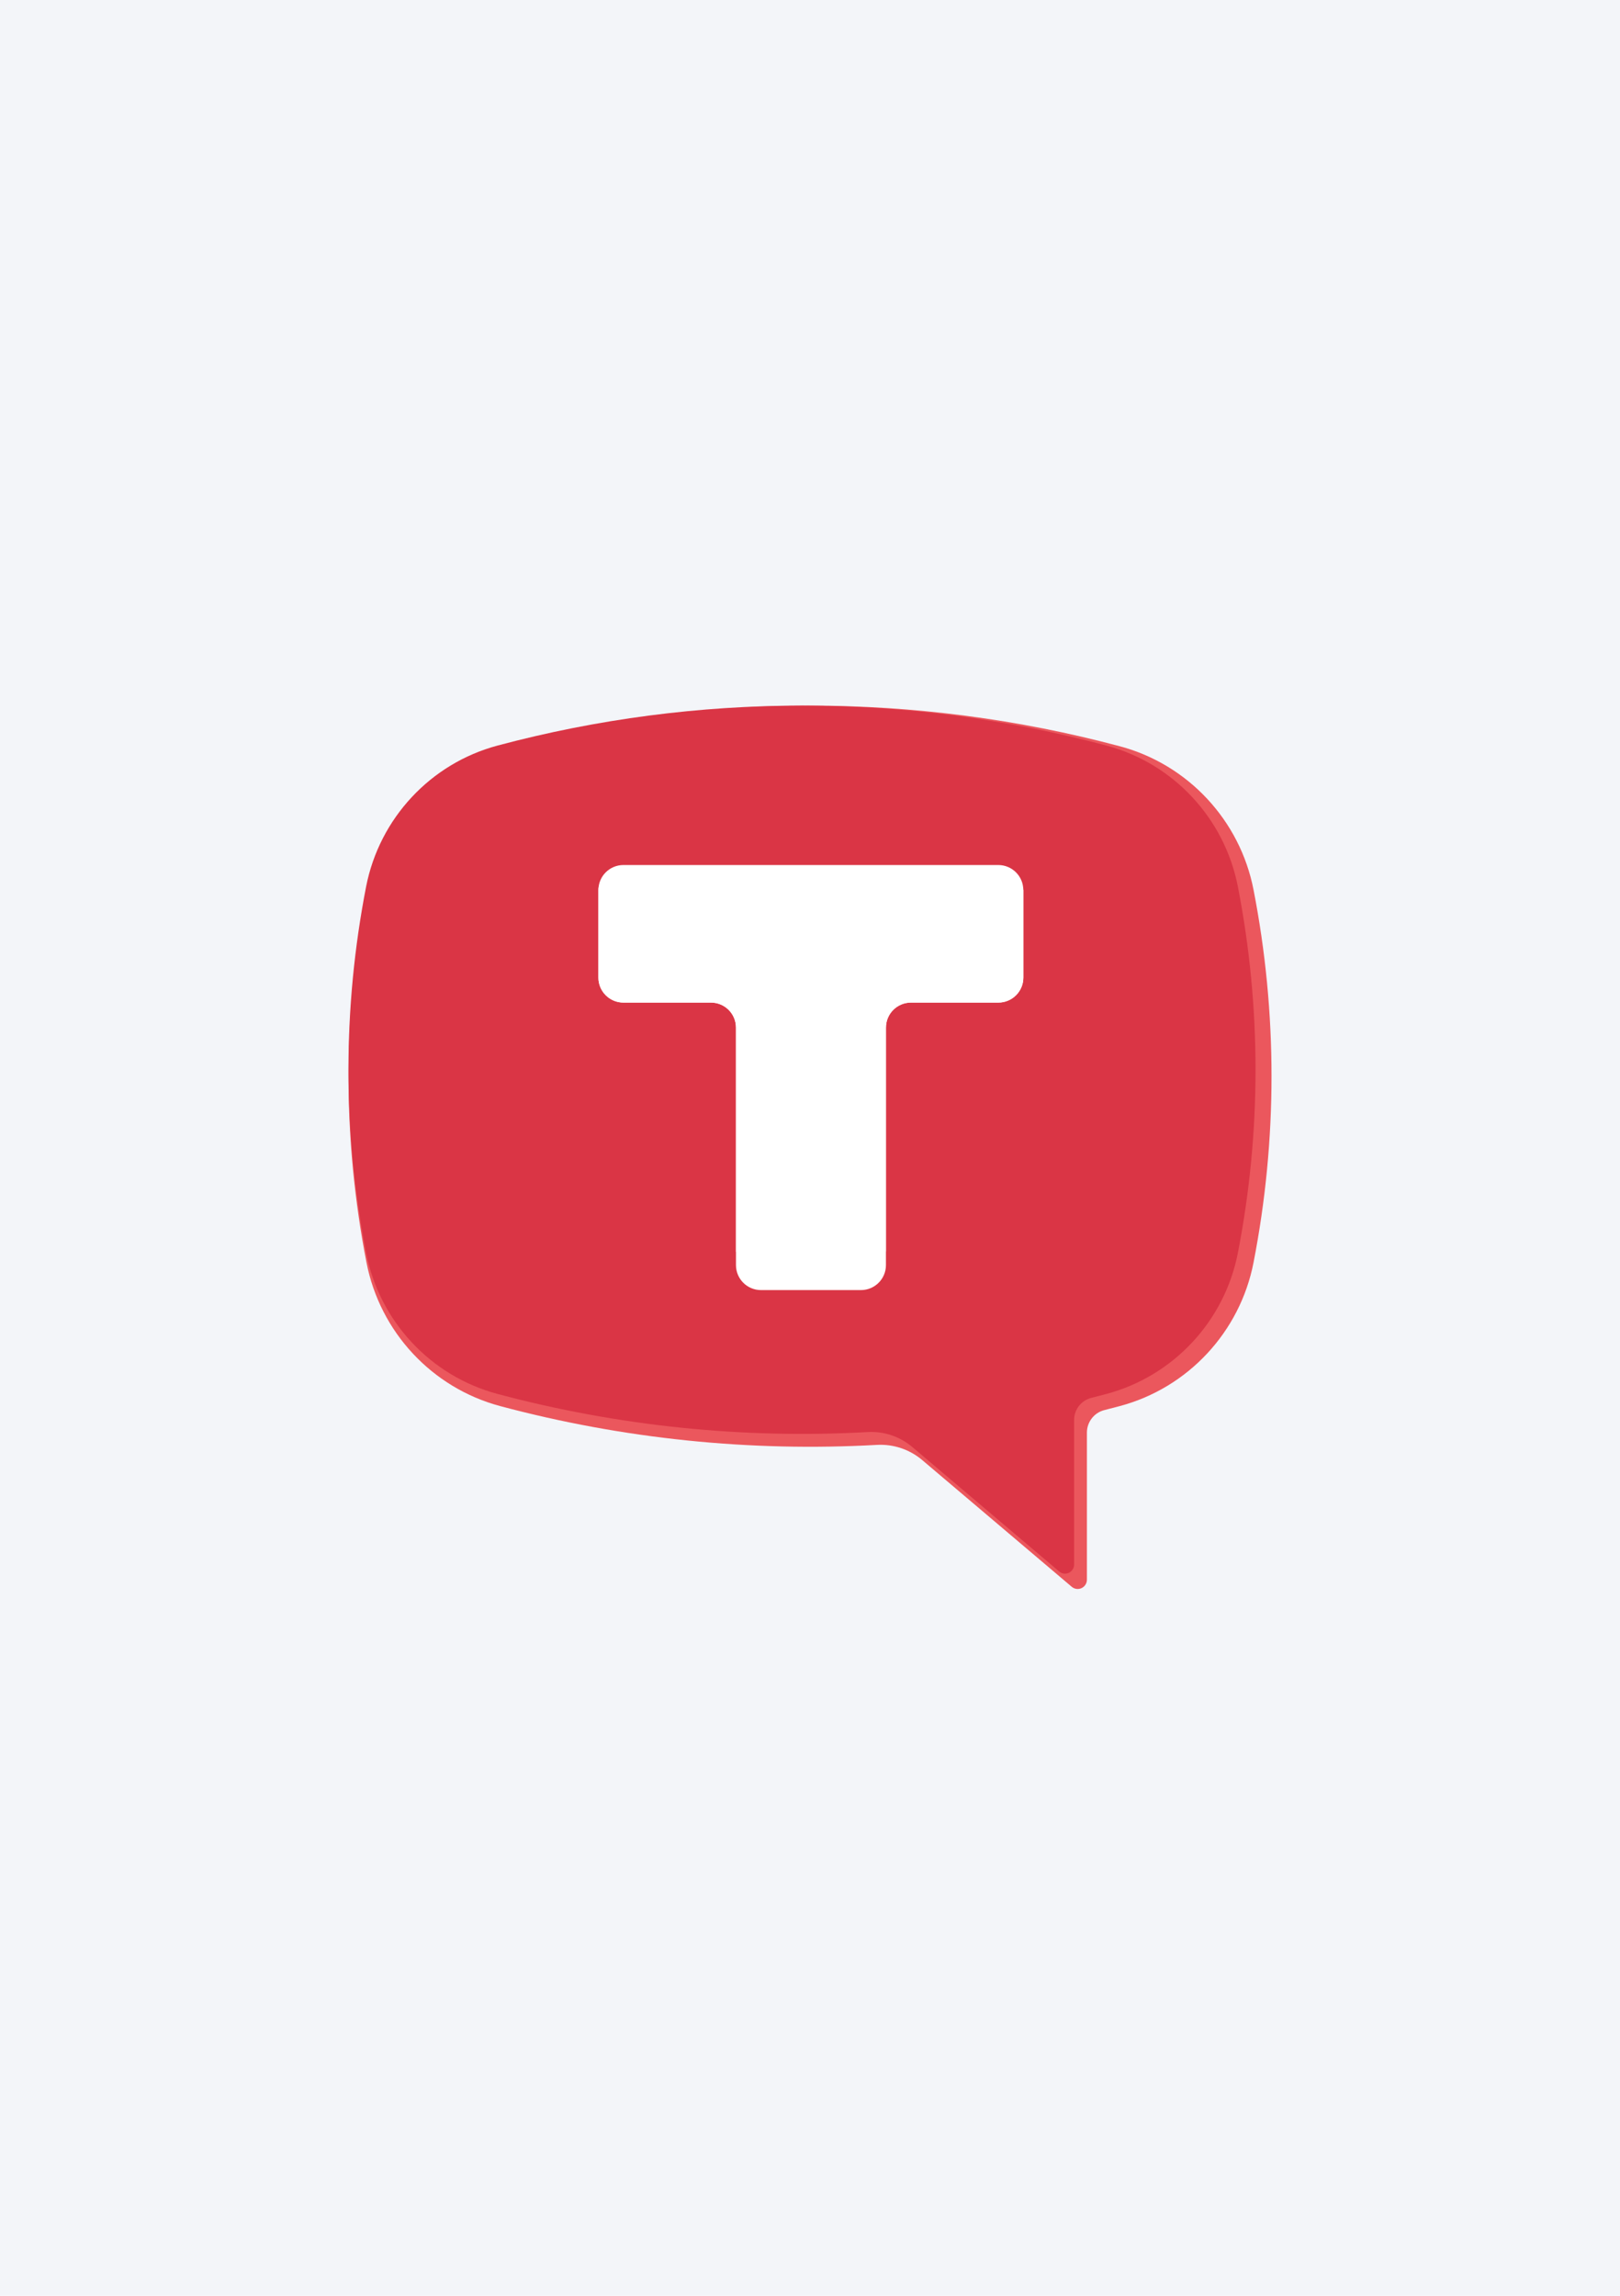
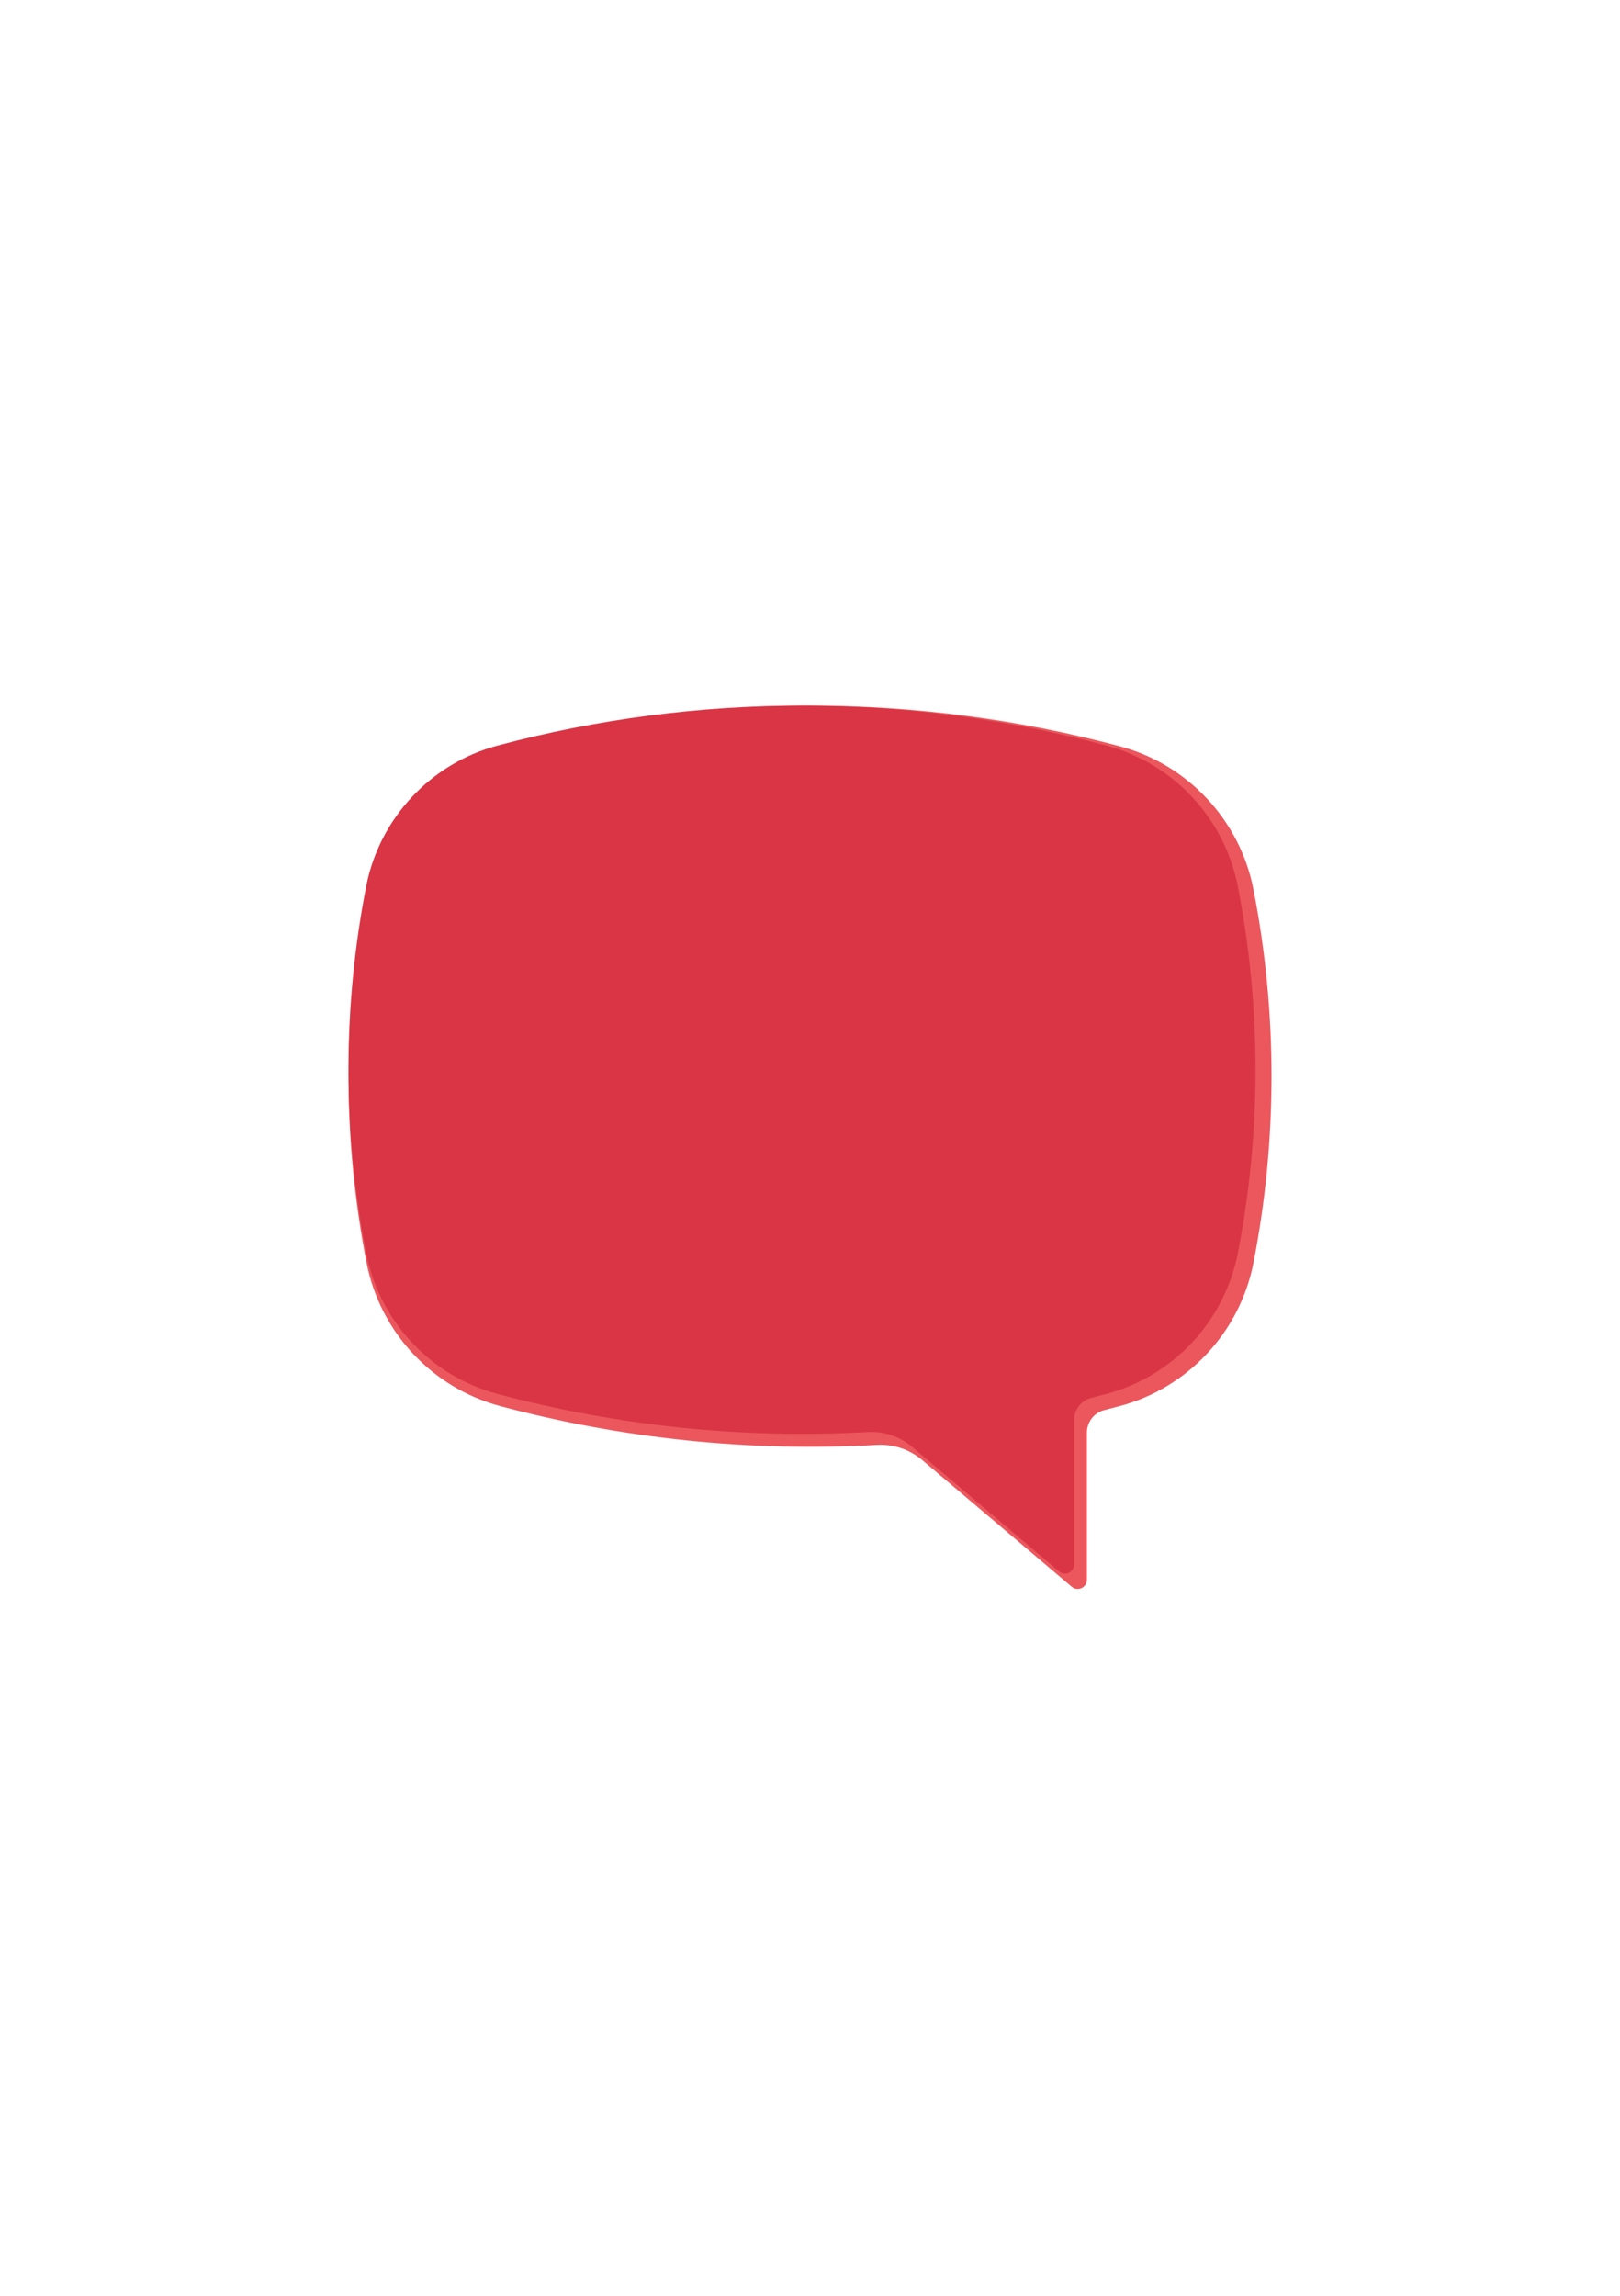
<svg xmlns="http://www.w3.org/2000/svg" version="1.2" baseProfile="tiny" x="0px" y="0px" viewBox="0 0 60 85" overflow="visible" xml:space="preserve">
  <g id="фоны">
-     <rect id="TenChat_1_" fill="#F3F5F9" width="60" height="85" />
-   </g>
+     </g>
  <g id="лого">
    <g id="TenChat">
      <path fill="#EB575D" d="M18.526,27.63c7.518-2.007,15.431-2.007,22.949,0    c2.524,0.673,4.452,2.742,4.952,5.313c0.888,4.557,0.888,9.245,0,13.802    c-0.501,2.572-2.429,4.64-4.952,5.314c-0.191,0.051-0.382,0.101-0.573,0.149    c-0.378,0.095-0.646,0.44-0.646,0.832v5.448c0,0.133-0.078,0.255-0.198,0.311    c-0.12,0.056-0.263,0.037-0.364-0.049l-5.537-4.691    c-0.467-0.395-1.067-0.597-1.677-0.563c-4.698,0.263-9.407-0.222-13.954-1.436    c-2.524-0.674-4.451-2.742-4.952-5.314c-0.888-4.557-0.888-9.245,0-13.802    C14.074,30.371,16.002,28.303,18.526,27.63z M33.077,46.704    c0.188,0,0.342-0.155,0.342-0.343v-6.517h6.495c0.187,0,0.342-0.155,0.342-0.343    v-6.174c0-0.188-0.154-0.343-0.342-0.343H20.086    c-0.188,0-0.342,0.155-0.342,0.343v6.174c0,0.188,0.154,0.343,0.342,0.343h6.495    v6.517c0,0.188,0.154,0.343,0.342,0.343H33.077z" />
      <rect x="19.385" y="29.252" fill="#DA3545" width="21.291" height="21.291" />
-       <path fill-rule="evenodd" fill="#FFFFFF" d="M37.9,32.955c0-0.511-0.414-0.926-0.926-0.926    H23.089c-0.511,0-0.926,0.414-0.926,0.926v3.24c0,0.511,0.414,0.926,0.926,0.926    h3.243c0.511,0,0.926,0.414,0.926,0.926v8.792c0,0.511,0.414,0.926,0.926,0.926    h3.703c0.511,0,0.926-0.414,0.926-0.926l0-8.792    c0-0.511,0.414-0.926,0.926-0.926h3.237c0.511,0,0.926-0.414,0.926-0.926V32.955z    " />
      <path fill="#DA3545" d="M18.428,27.604c7.388-1.972,15.163-1.972,22.552,0    c2.48,0.662,4.374,2.694,4.867,5.221c0.872,4.479,0.872,9.085,0,13.563    c-0.492,2.527-2.387,4.559-4.867,5.222c-0.187,0.05-0.375,0.099-0.563,0.146    c-0.372,0.094-0.635,0.432-0.635,0.817v5.353c0,0.131-0.076,0.25-0.195,0.306    c-0.118,0.055-0.258,0.037-0.358-0.048l-5.441-4.61    c-0.459-0.388-1.048-0.587-1.648-0.553c-4.616,0.258-9.244-0.218-13.713-1.411    c-2.48-0.662-4.374-2.695-4.867-5.222c-0.872-4.478-0.872-9.085,0-13.563    C14.054,30.298,15.948,28.266,18.428,27.604z M32.728,46.348    c0.184,0,0.336-0.152,0.336-0.337v-6.404h6.383c0.184,0,0.336-0.152,0.336-0.337    v-6.067c0-0.185-0.152-0.337-0.336-0.337H19.962    c-0.184,0-0.336,0.152-0.336,0.337v6.067c0,0.185,0.152,0.337,0.336,0.337h6.383    v6.404c0,0.185,0.152,0.337,0.336,0.337H32.728z" />
-       <path fill-rule="evenodd" fill="#FFFFFF" d="M37.9,32.953c0-0.511-0.414-0.926-0.926-0.926    H23.089c-0.511,0-0.926,0.414-0.926,0.926v3.24    c0,0.511,0.414,0.926,0.926,0.926h3.243c0.511,0,0.926,0.414,0.926,0.926v8.794    c0,0.511,0.414,0.926,0.926,0.926h3.703c0.511,0,0.926-0.414,0.926-0.926    l0-8.794c0-0.511,0.414-0.926,0.926-0.926h3.237    c0.511,0,0.926-0.414,0.926-0.926V32.953z" />
    </g>
  </g>
</svg>